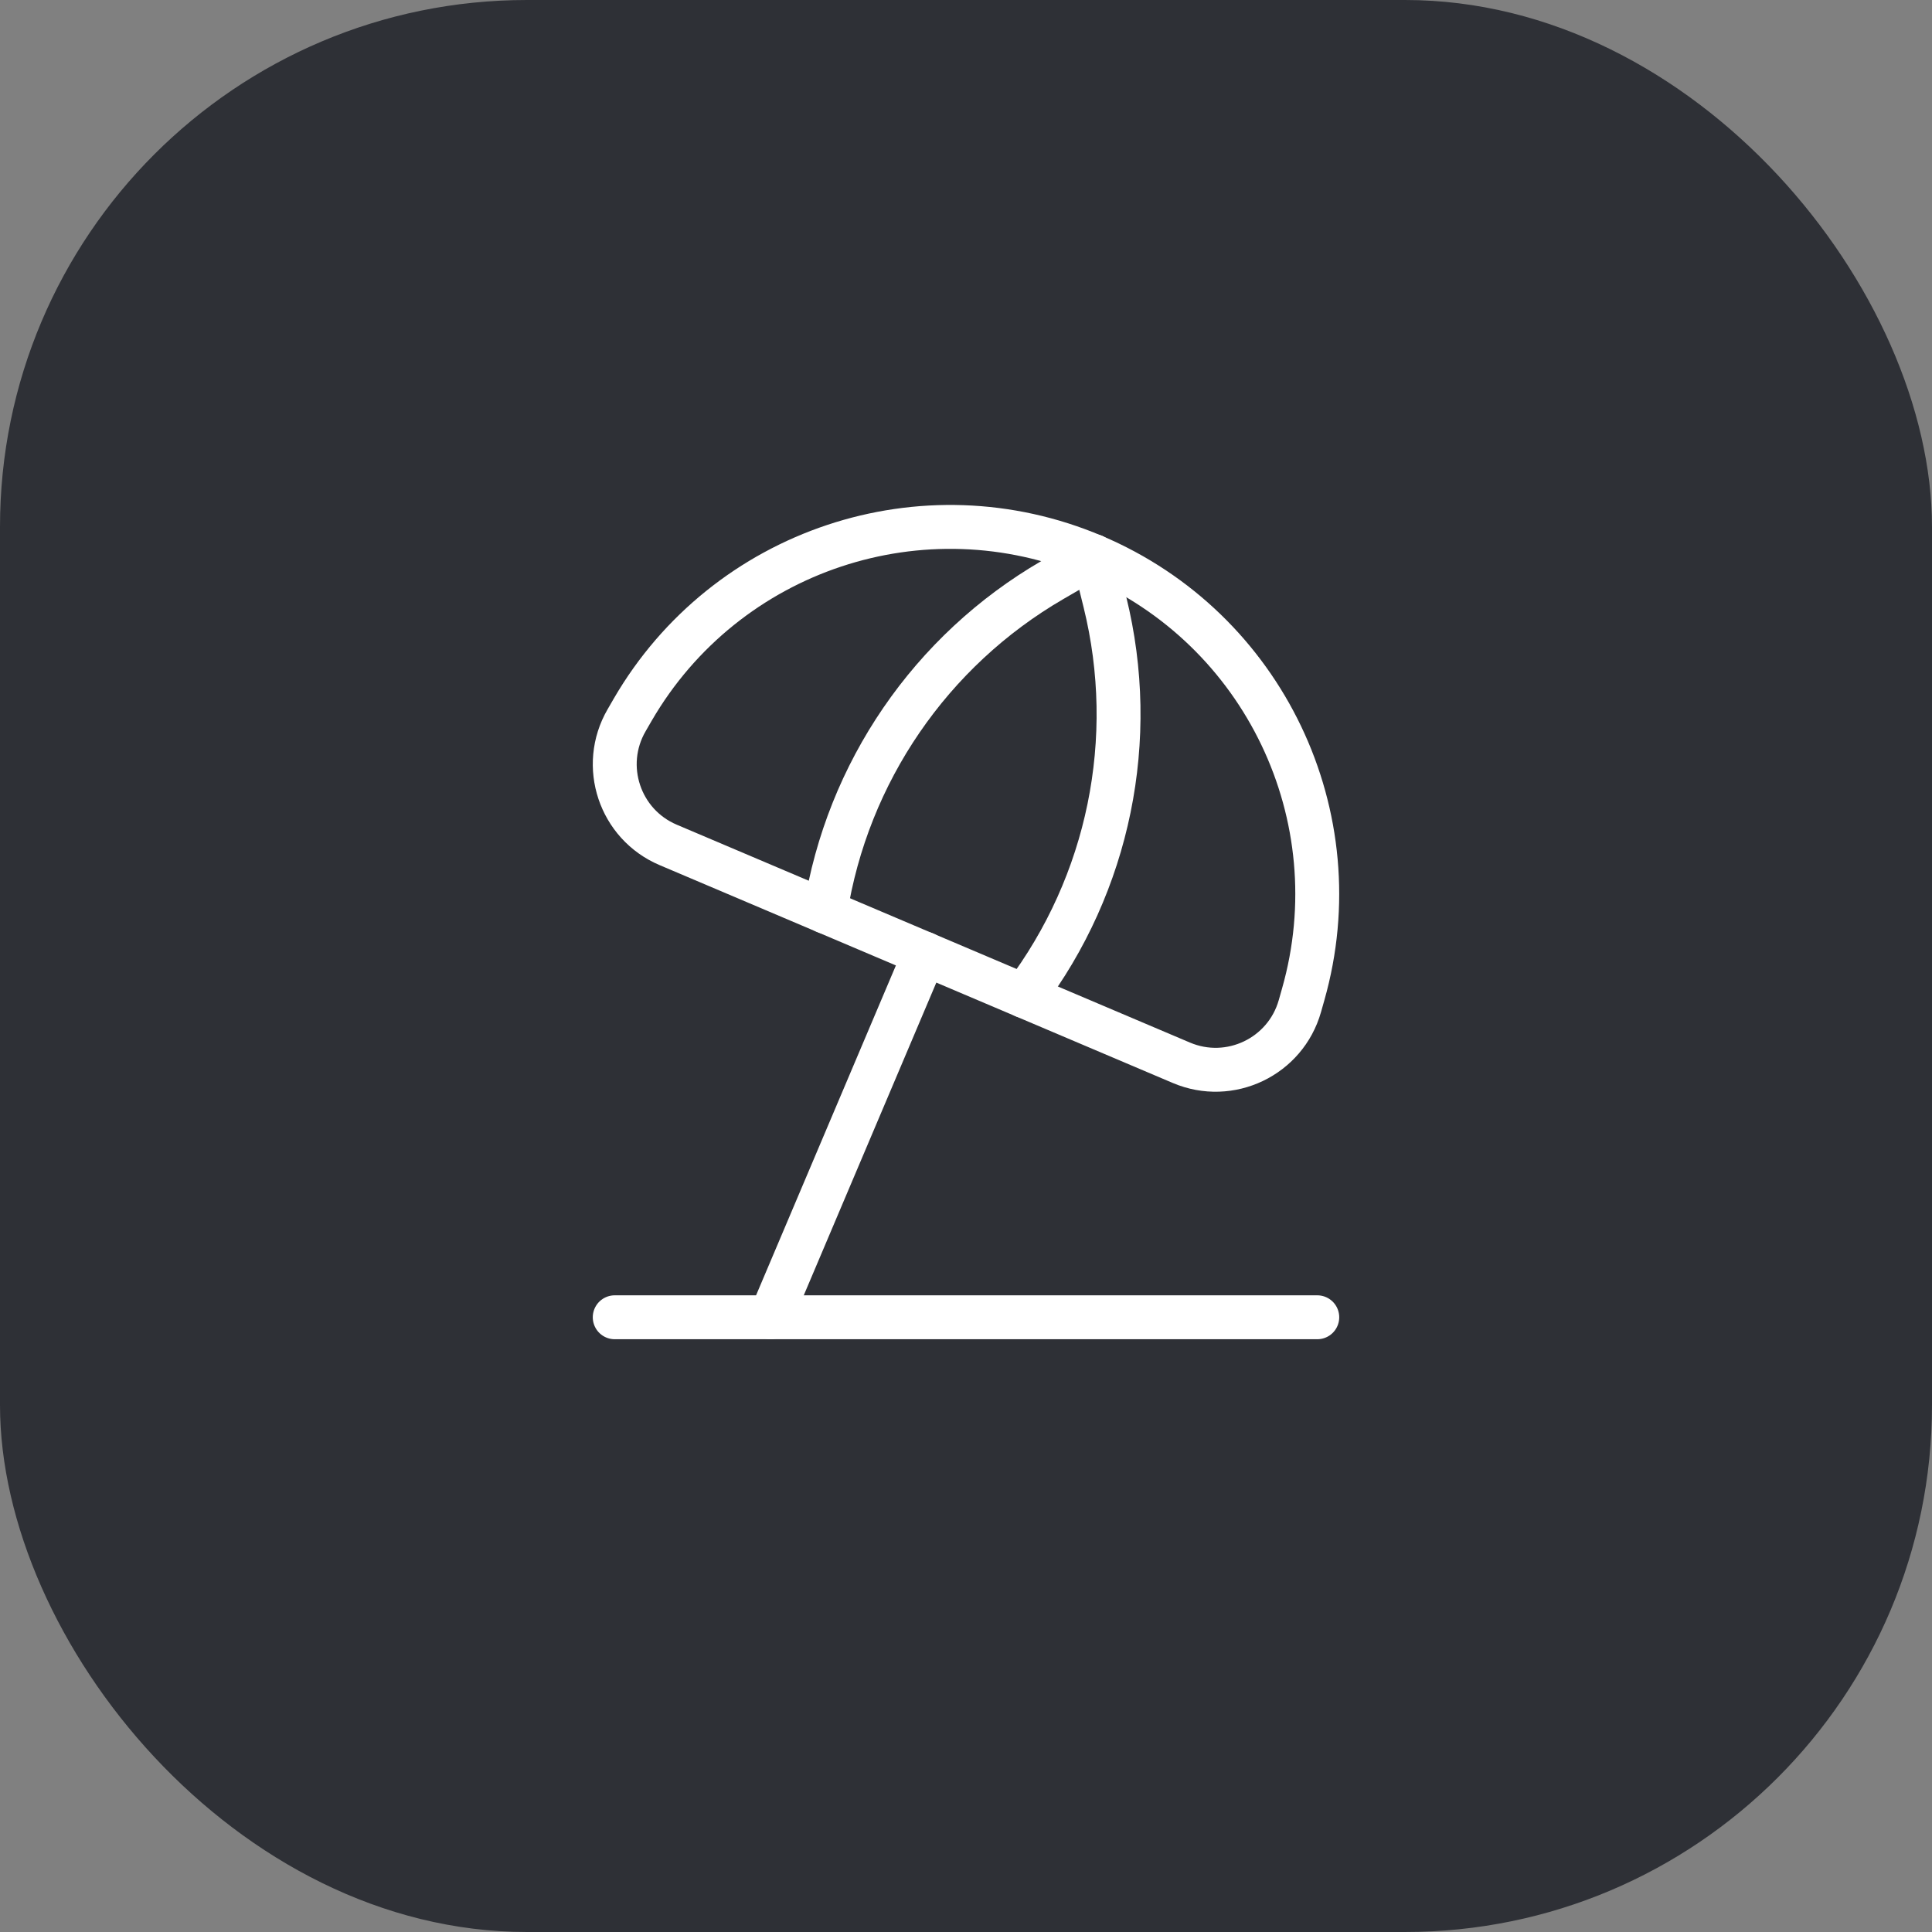
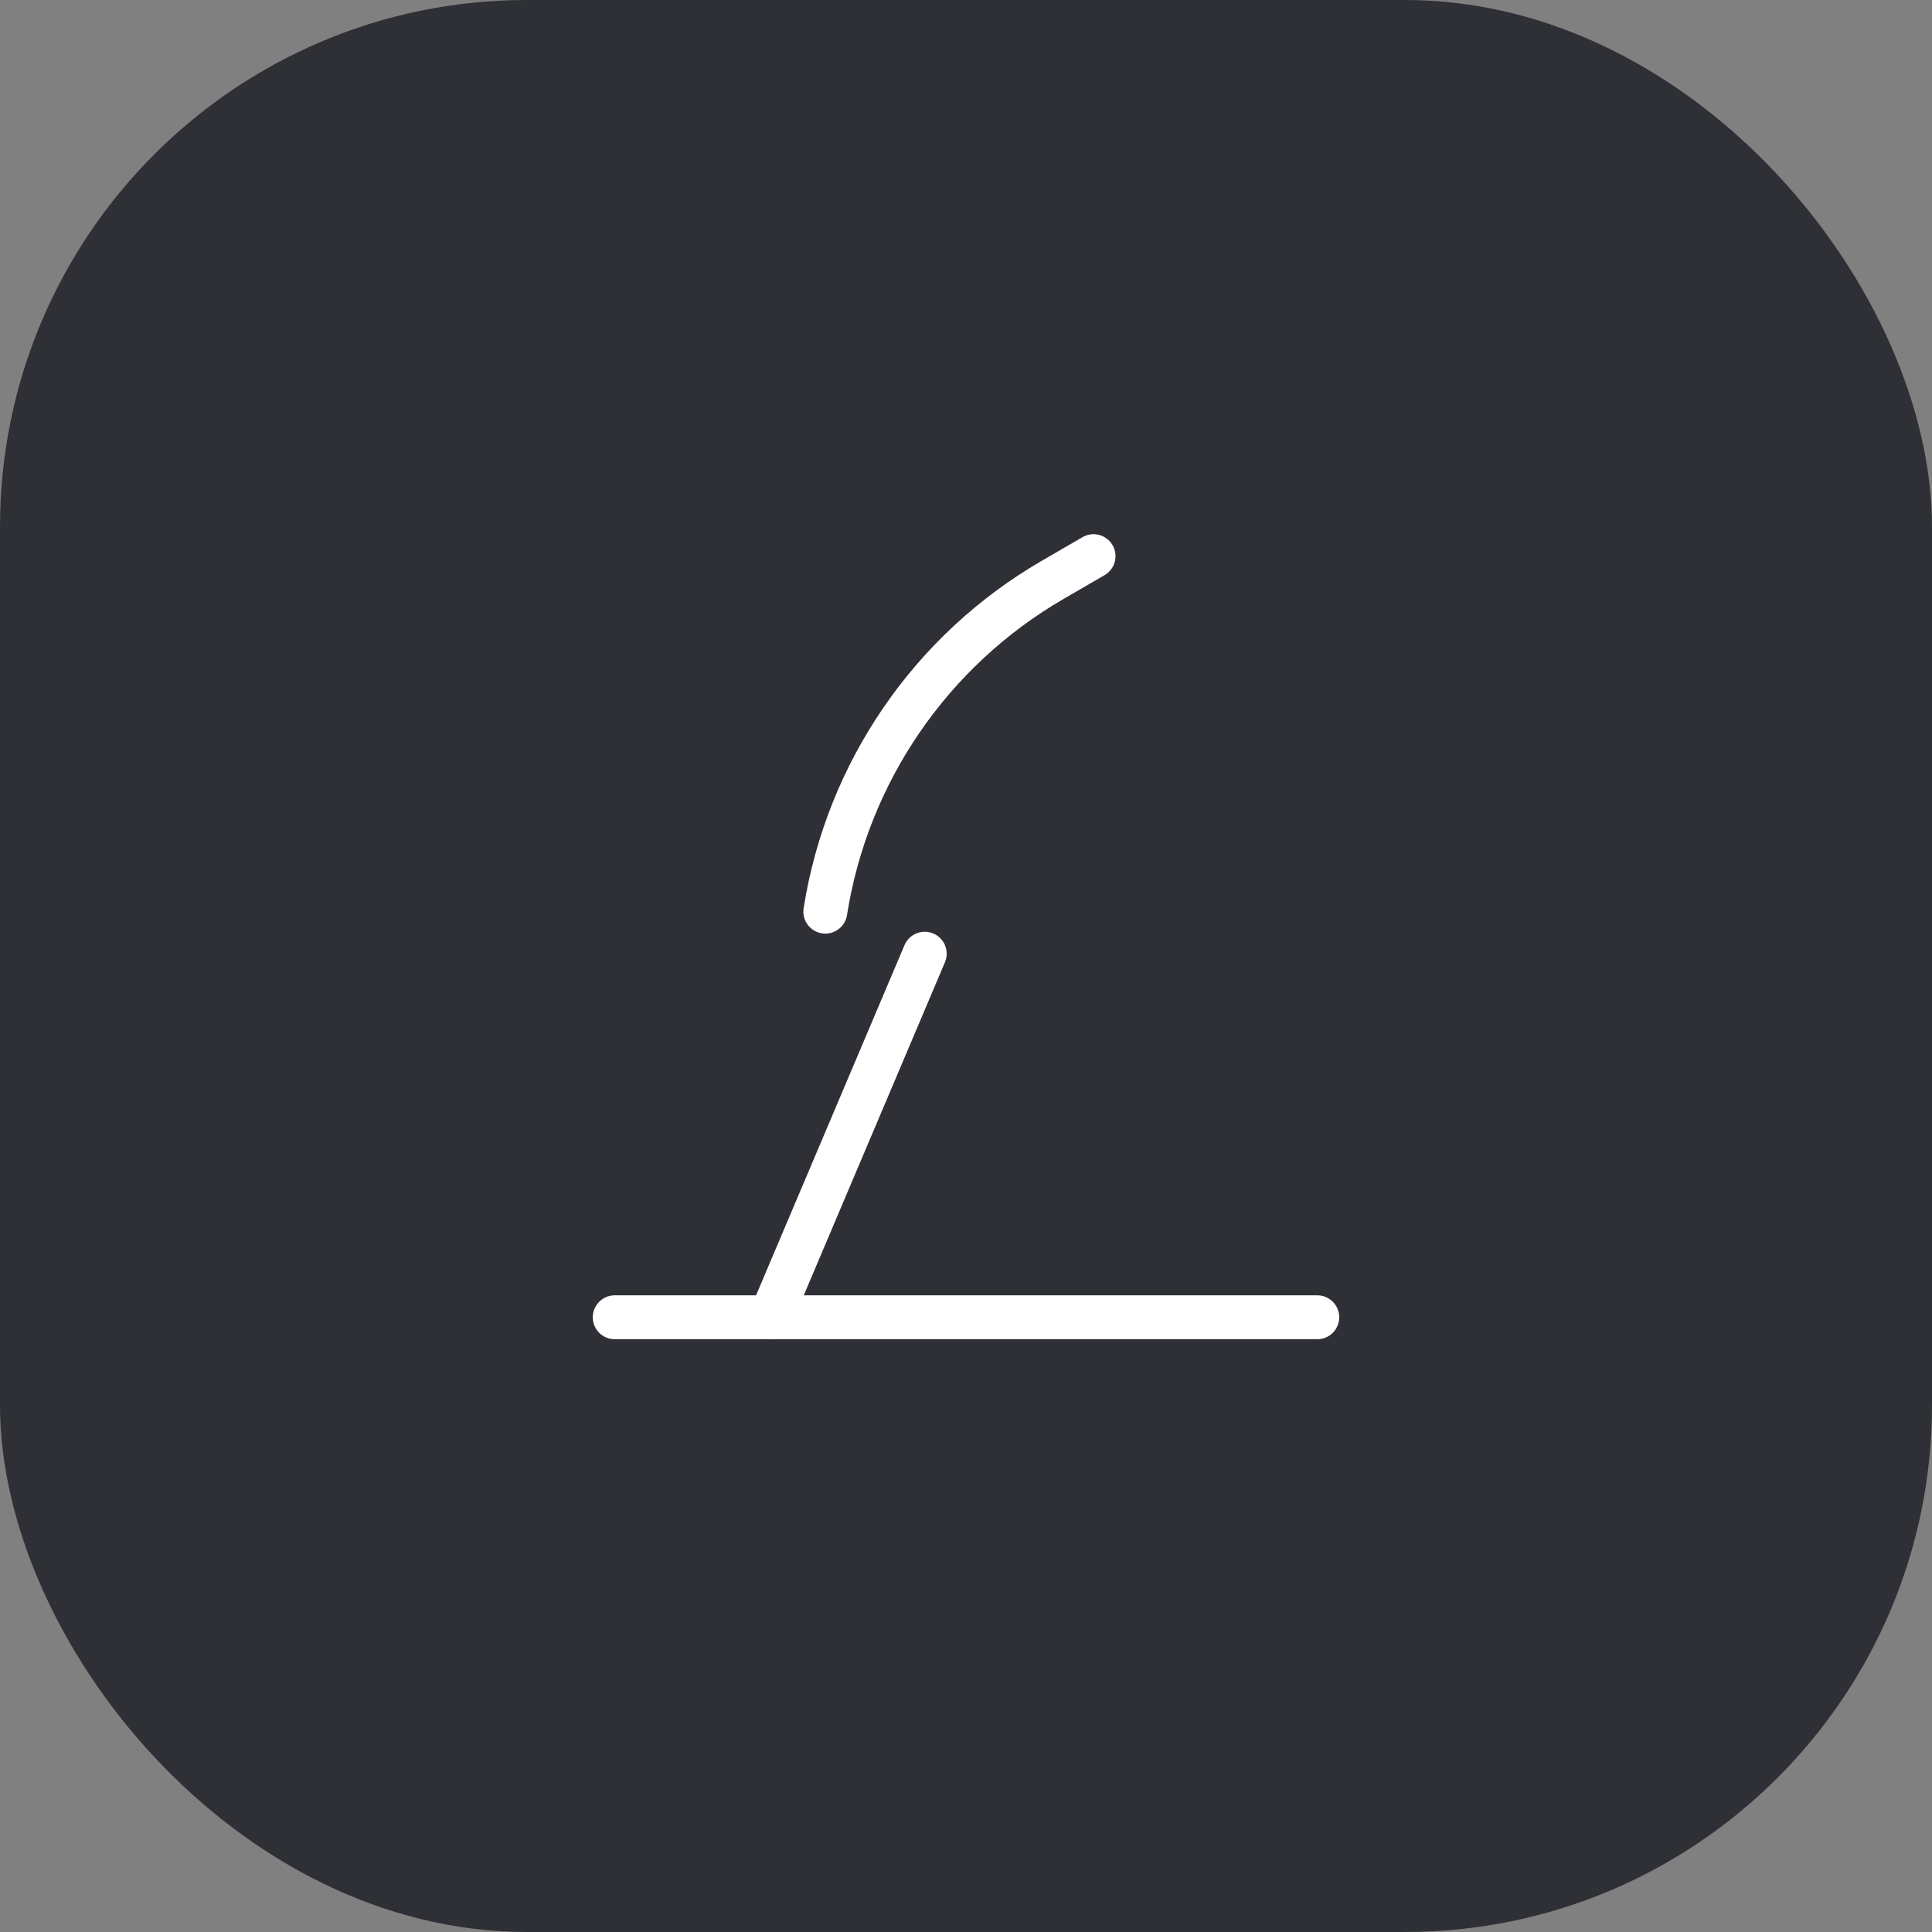
<svg xmlns="http://www.w3.org/2000/svg" width="44" height="44" viewBox="0 0 44 44" fill="none">
  <rect x="0" y="0" width="44" height="44" fill="#808080" stroke="none" />
  <rect width="44" height="44" rx="12" fill="#2E3036" />
  <path d="M30 30H14" stroke="white" stroke-linecap="round" stroke-linejoin="round" />
-   <path fill-rule="evenodd" clip-rule="evenodd" d="M24.905 12.666V12.666C28.786 14.313 30.833 18.593 29.679 22.648L29.604 22.913C29.276 24.068 28.01 24.673 26.905 24.204L15.217 19.242C14.112 18.773 13.668 17.442 14.271 16.403L14.409 16.164C16.525 12.519 21.025 11.018 24.905 12.666Z" stroke="white" stroke-linecap="round" stroke-linejoin="round" />
-   <path d="M24.905 12.666L25.164 13.713C25.933 16.828 25.258 20.123 23.325 22.684V22.684" stroke="white" stroke-linecap="round" stroke-linejoin="round" />
  <path d="M24.905 12.666L23.972 13.207C21.197 14.817 19.296 17.593 18.796 20.762V20.762" stroke="white" stroke-linecap="round" stroke-linejoin="round" />
  <path d="M21.06 21.72L17.55 30" stroke="white" stroke-linecap="round" stroke-linejoin="round" />
</svg>